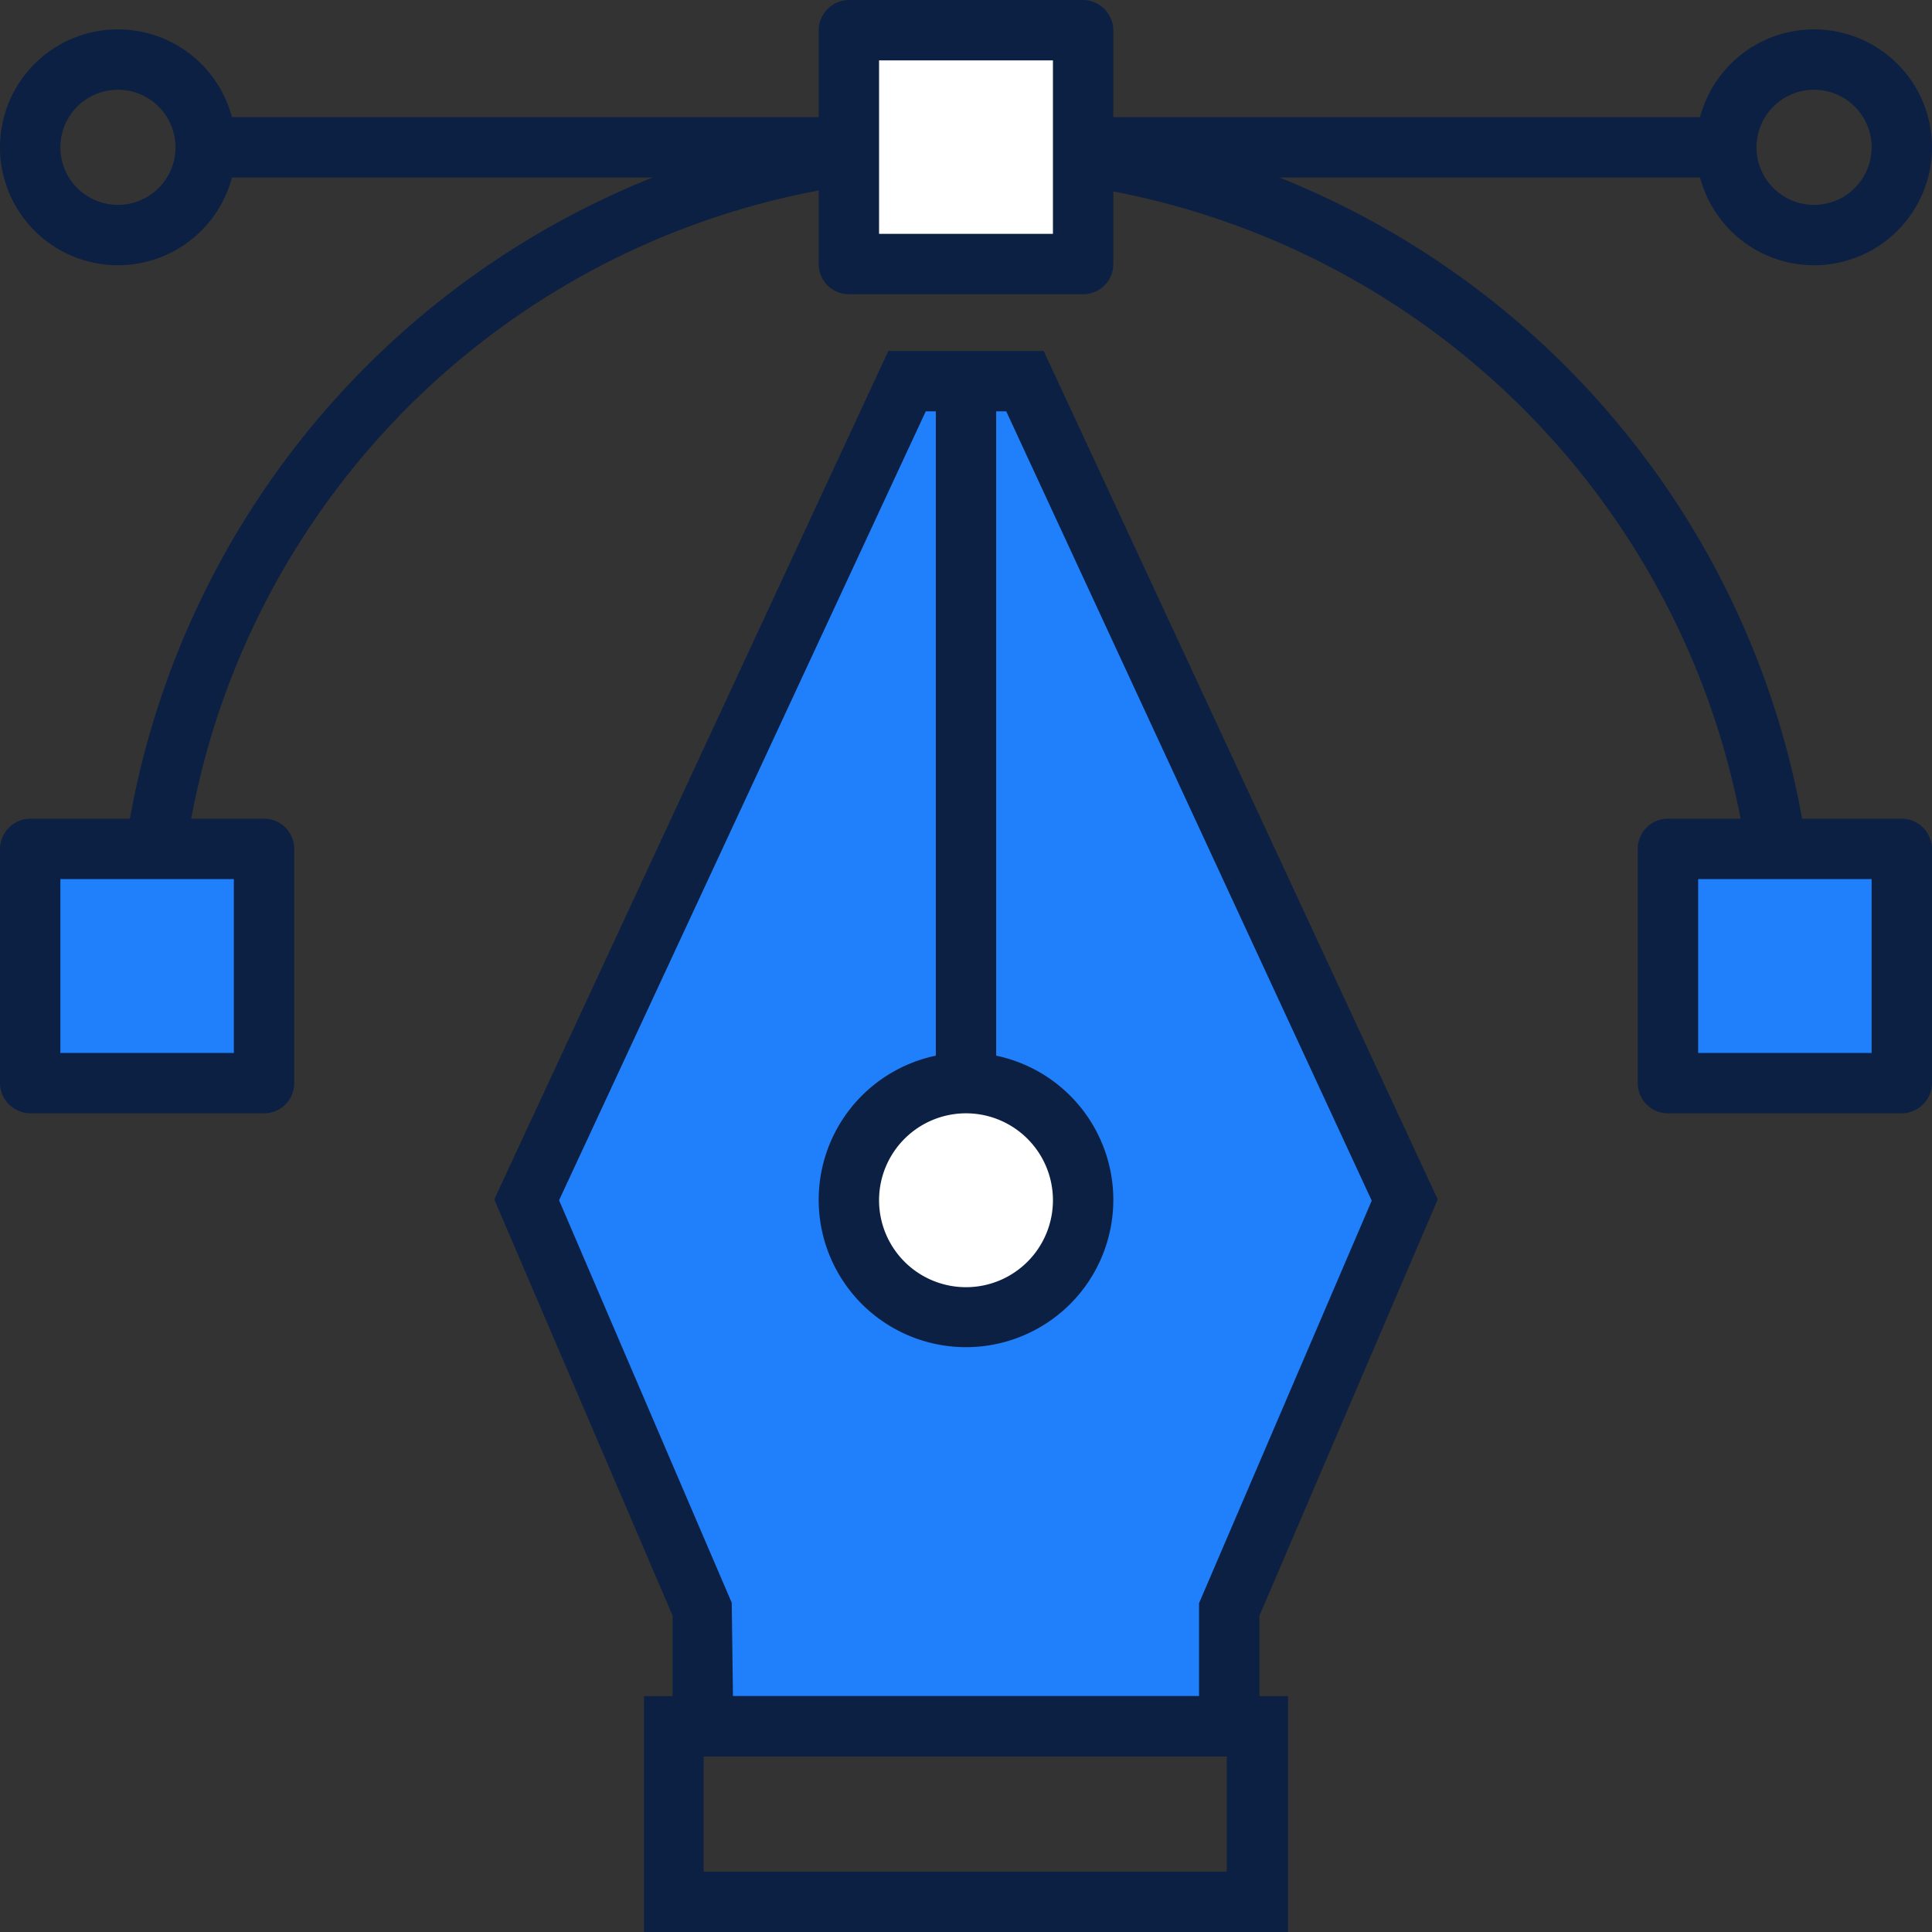
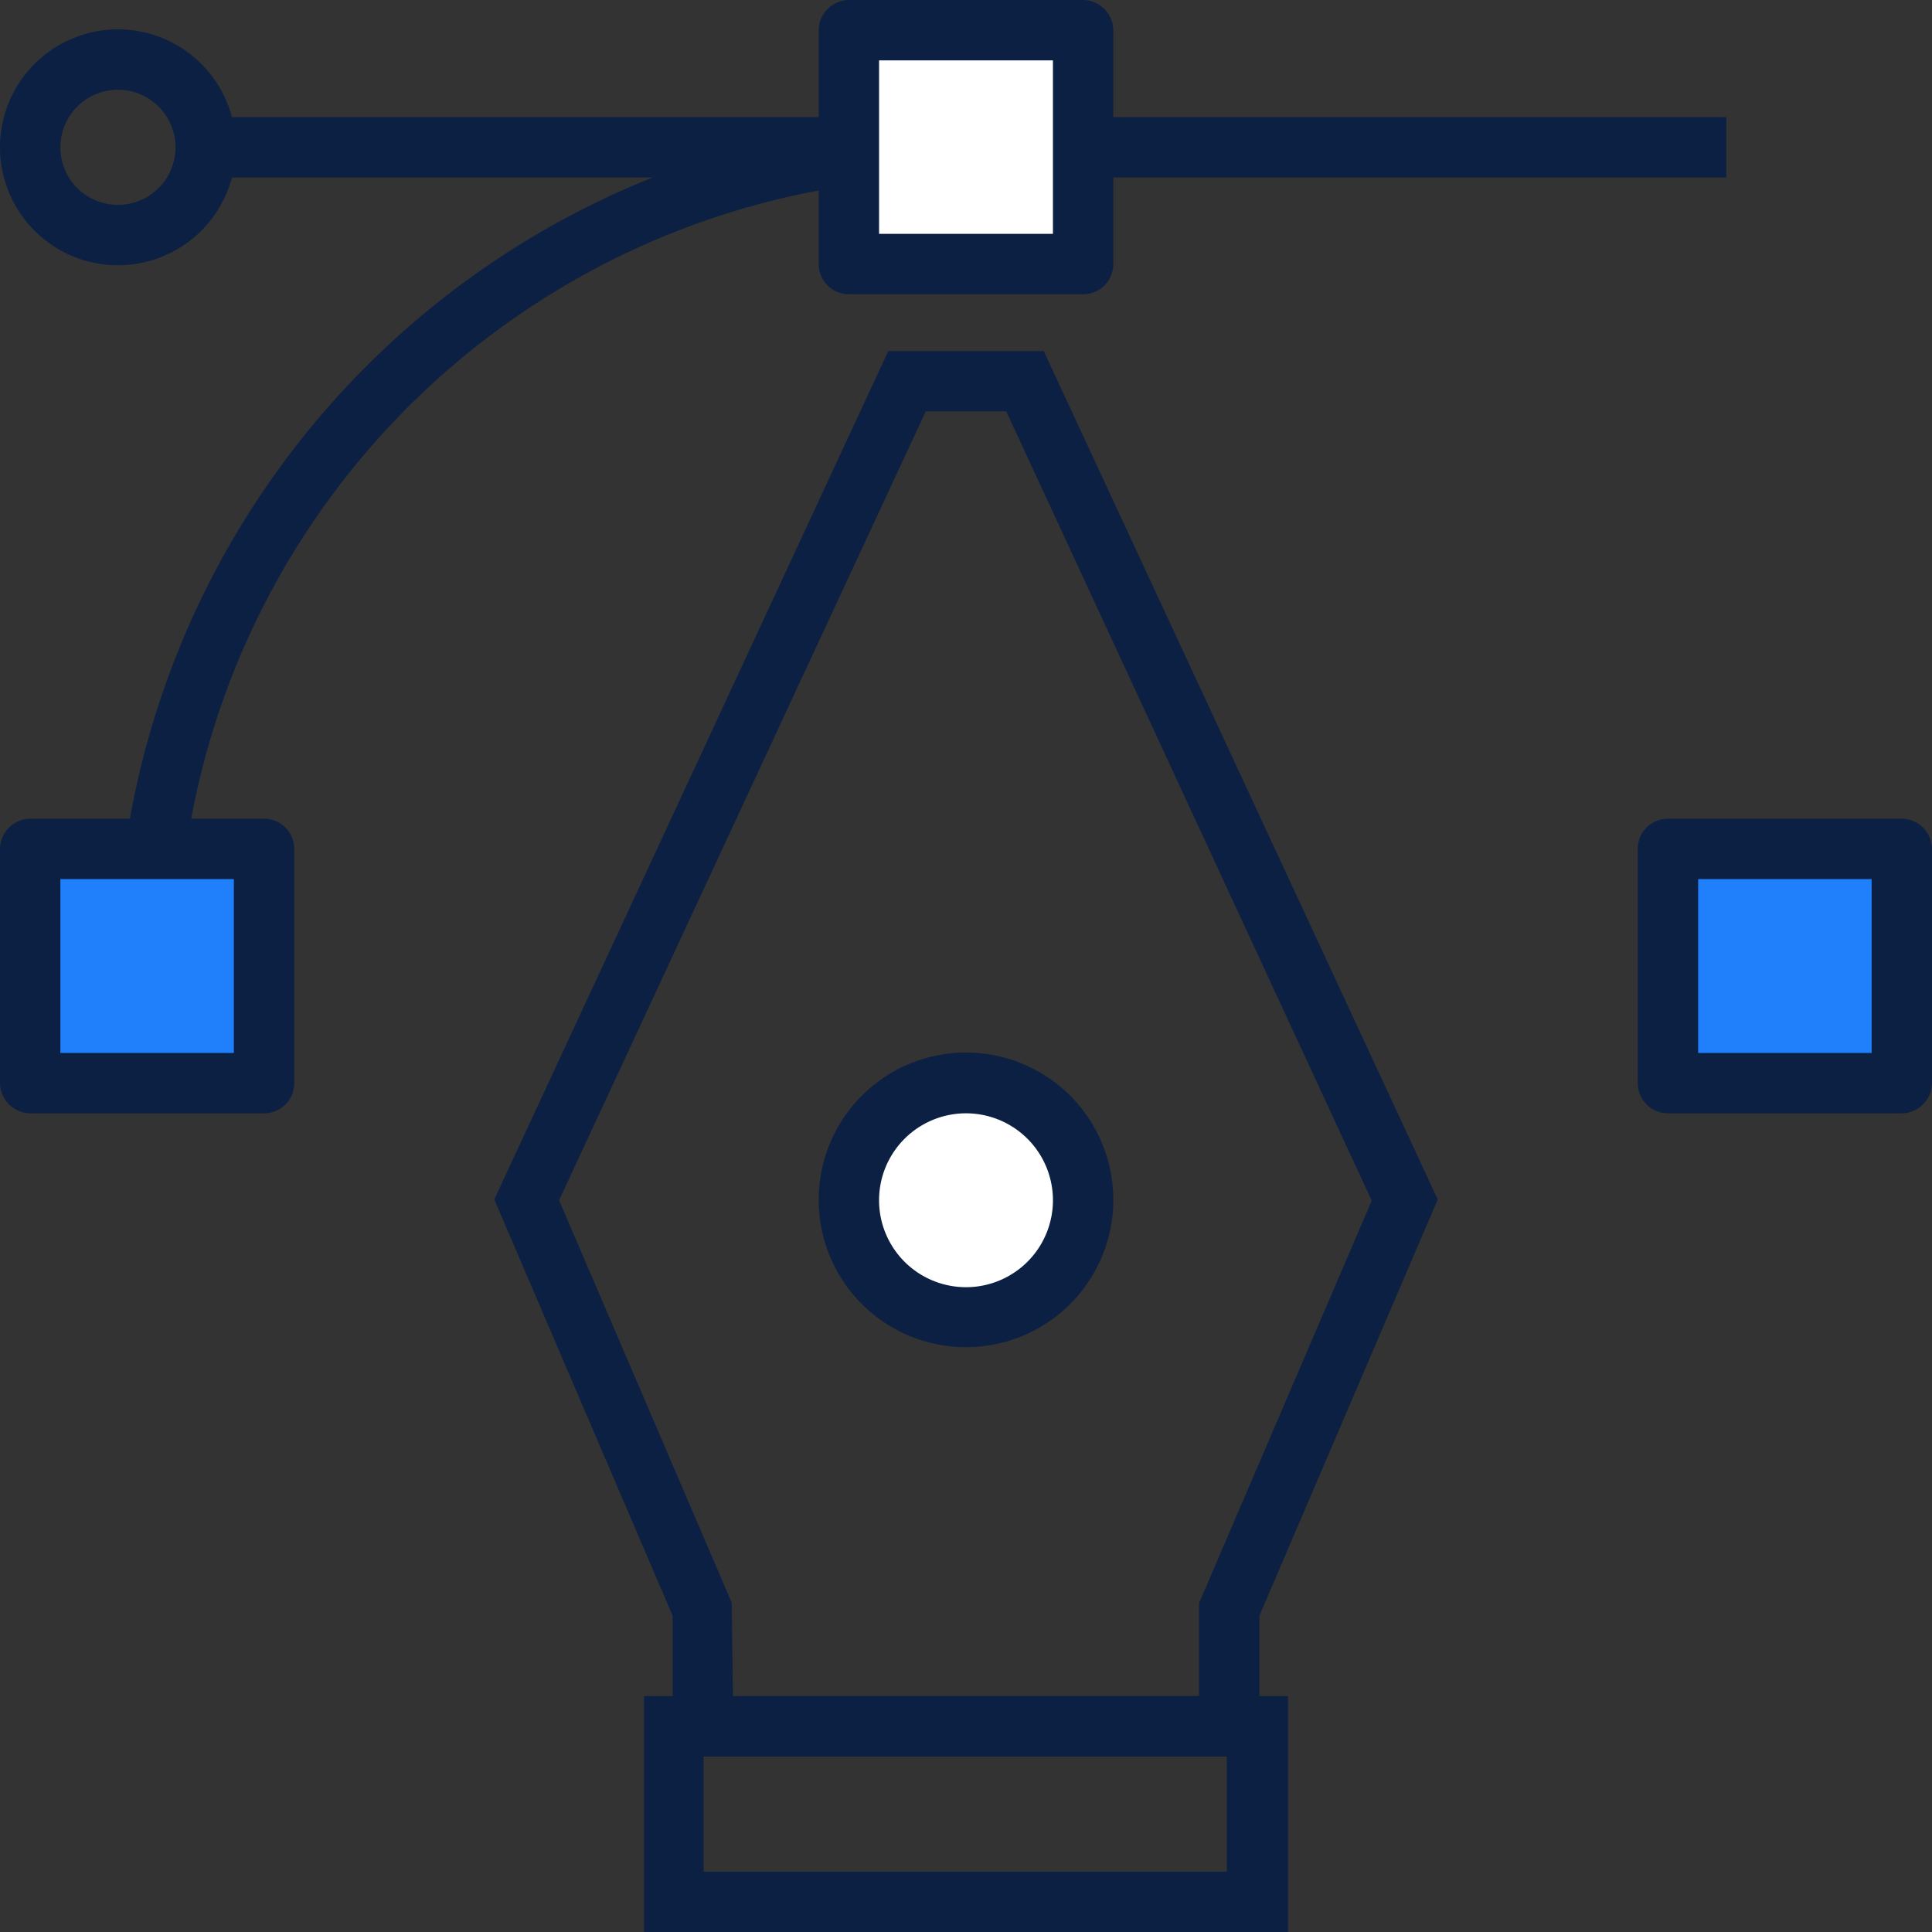
<svg xmlns="http://www.w3.org/2000/svg" viewBox="0 0 48 48">
  <rect x="0" y="0" width="48" height="48" fill="#333333" stroke="none" />
  <defs>
    <style>.cls-1{fill:#fff;}.cls-2{fill:#2080fb;}.cls-3{fill:#0c2043;}</style>
  </defs>
  <g id="Layer_2" data-name="Layer 2">
    <g id="app_dev_platform" data-name="app dev platform">
      <rect class="cls-1" x="21.06" y="0.89" width="5.65" height="5.65" />
      <rect class="cls-2" x="0.99" y="20.97" width="5.65" height="5.65" />
      <rect class="cls-2" x="41.52" y="20.97" width="5.65" height="5.65" />
-       <polygon class="cls-2" points="22.39 9.69 25.61 9.69 34.67 29.4 31.22 38.48 30.52 42.84 17.48 42.84 17.32 39.99 13.1 29.81 22.39 9.69" />
      <rect class="cls-1" x="21.48" y="27.46" width="5.07" height="4.78" rx="2.39" />
      <path class="cls-3" d="M6.56,27.66H.75A.76.76,0,0,1,0,26.9V21.1a.76.76,0,0,1,.75-.76H6.56a.75.75,0,0,1,.75.76v5.8A.75.75,0,0,1,6.56,27.66ZM1.5,26.16H5.81V21.84H1.5Z" />
      <path class="cls-3" d="M4.61,21.2,3.12,21A21.19,21.19,0,0,1,21,3.12l.07,1.49A19.51,19.51,0,0,0,4.61,21.2Z" />
-       <path class="cls-3" d="M43.39,21.2A19.64,19.64,0,0,0,26.8,4.61L27,3.12A21.19,21.19,0,0,1,44.88,21Z" />
      <path class="cls-3" d="M2.93,6.59A2.93,2.93,0,1,1,5.86,3.66,2.93,2.93,0,0,1,2.93,6.59Zm0-4.36A1.43,1.43,0,1,0,4.36,3.66,1.43,1.43,0,0,0,2.93,2.23Z" />
      <rect class="cls-3" x="5.11" y="2.91" width="15.98" height="1.5" />
-       <path class="cls-3" d="M45.07,6.59A2.93,2.93,0,1,1,48,3.66,2.93,2.93,0,0,1,45.07,6.59Zm0-4.36A1.43,1.43,0,1,0,46.5,3.66,1.43,1.43,0,0,0,45.07,2.23Z" />
      <rect class="cls-3" x="26.91" y="2.91" width="15.98" height="1.5" />
      <path class="cls-3" d="M32,48H16V42.14H32ZM17.48,46.5h13V43.64h-13Z" />
-       <rect class="cls-3" x="23.25" y="9.47" width="1.5" height="17.44" />
      <path class="cls-3" d="M24,33.47a3.66,3.66,0,1,1,3.66-3.66A3.66,3.66,0,0,1,24,33.47Zm0-5.81a2.16,2.16,0,1,0,2.16,2.15A2.16,2.16,0,0,0,24,27.66Z" />
      <path class="cls-3" d="M31.29,43.64H16.71v-3.5L12.28,29.8,22.07,8.72h3.86L35.72,29.8,31.29,40.14Zm-13.08-1.5H29.79V39.83l4.29-10L25,10.22H23l-9.11,19.6,4.29,10Z" />
      <path class="cls-3" d="M26.9,7.31H21.1a.75.75,0,0,1-.76-.75V.75A.76.76,0,0,1,21.1,0h5.8a.76.76,0,0,1,.76.75V6.56A.75.75,0,0,1,26.9,7.31Zm-5.06-1.5h4.32V1.5H21.84Z" />
      <path class="cls-3" d="M47.25,27.66H41.44a.75.75,0,0,1-.75-.76V21.1a.75.75,0,0,1,.75-.76h5.81a.76.76,0,0,1,.75.76v5.8A.76.76,0,0,1,47.25,27.66Zm-5.06-1.5H46.5V21.84H42.19Z" />
    </g>
  </g>
</svg>